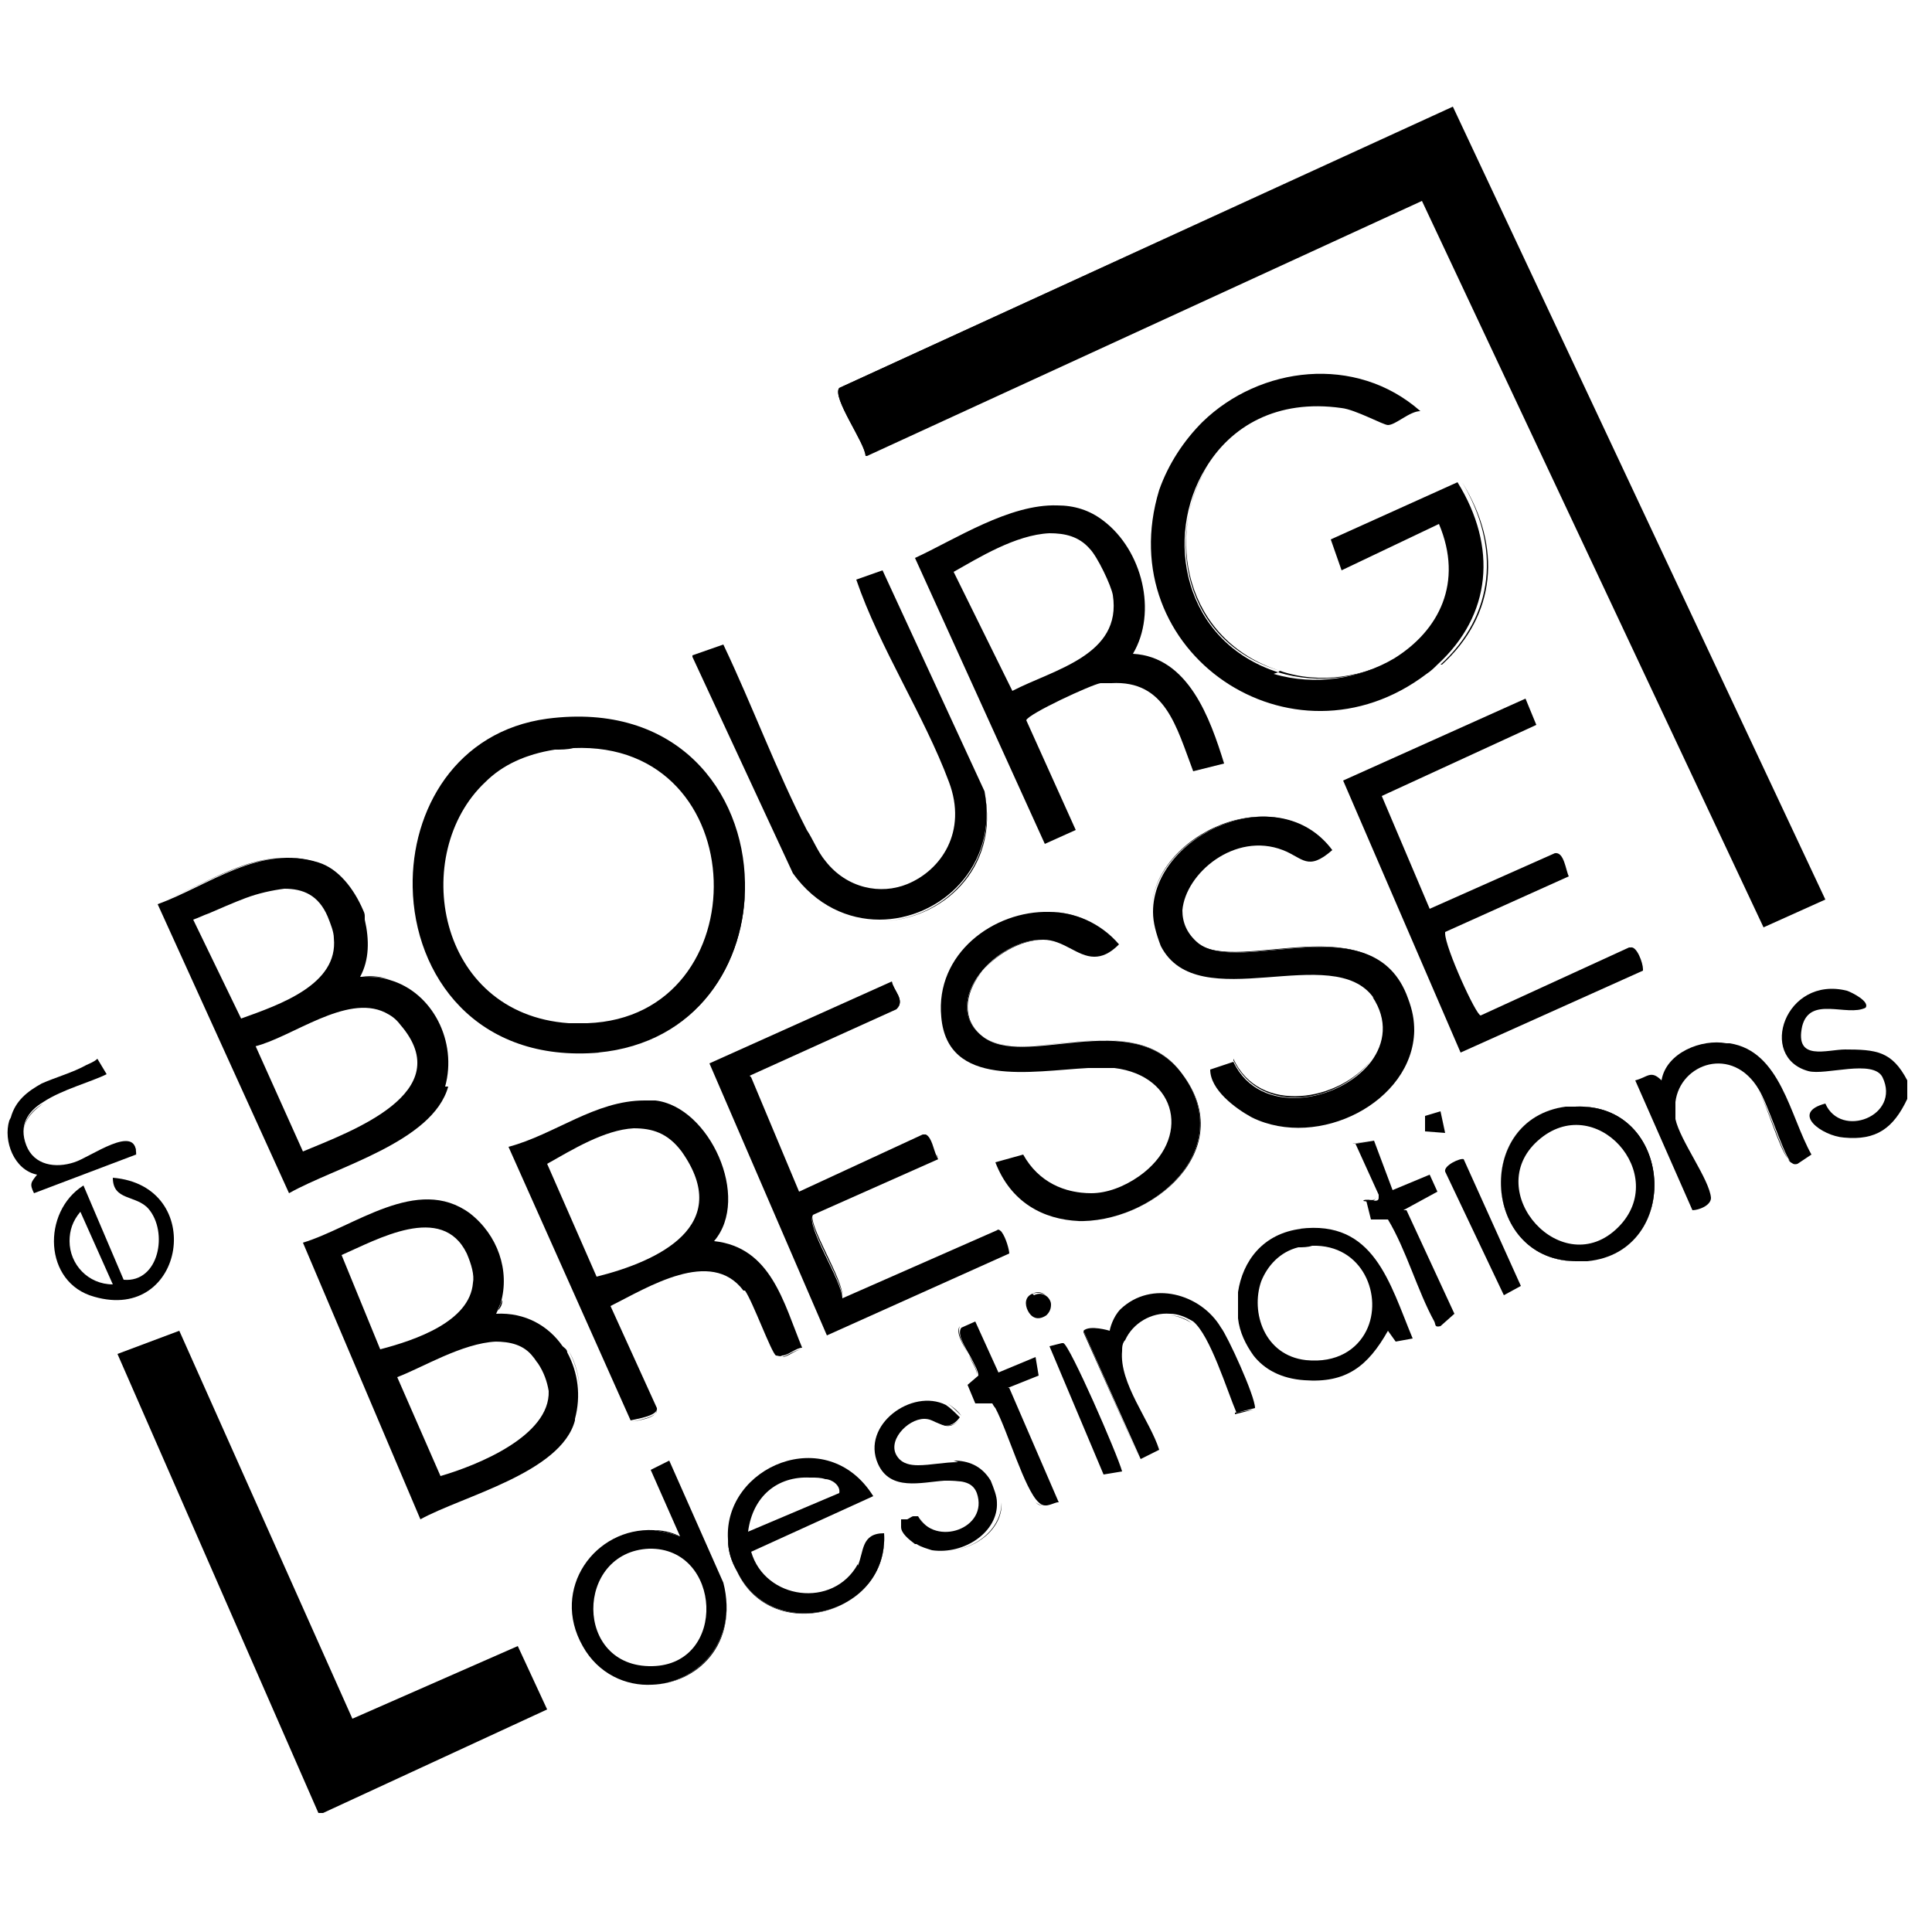
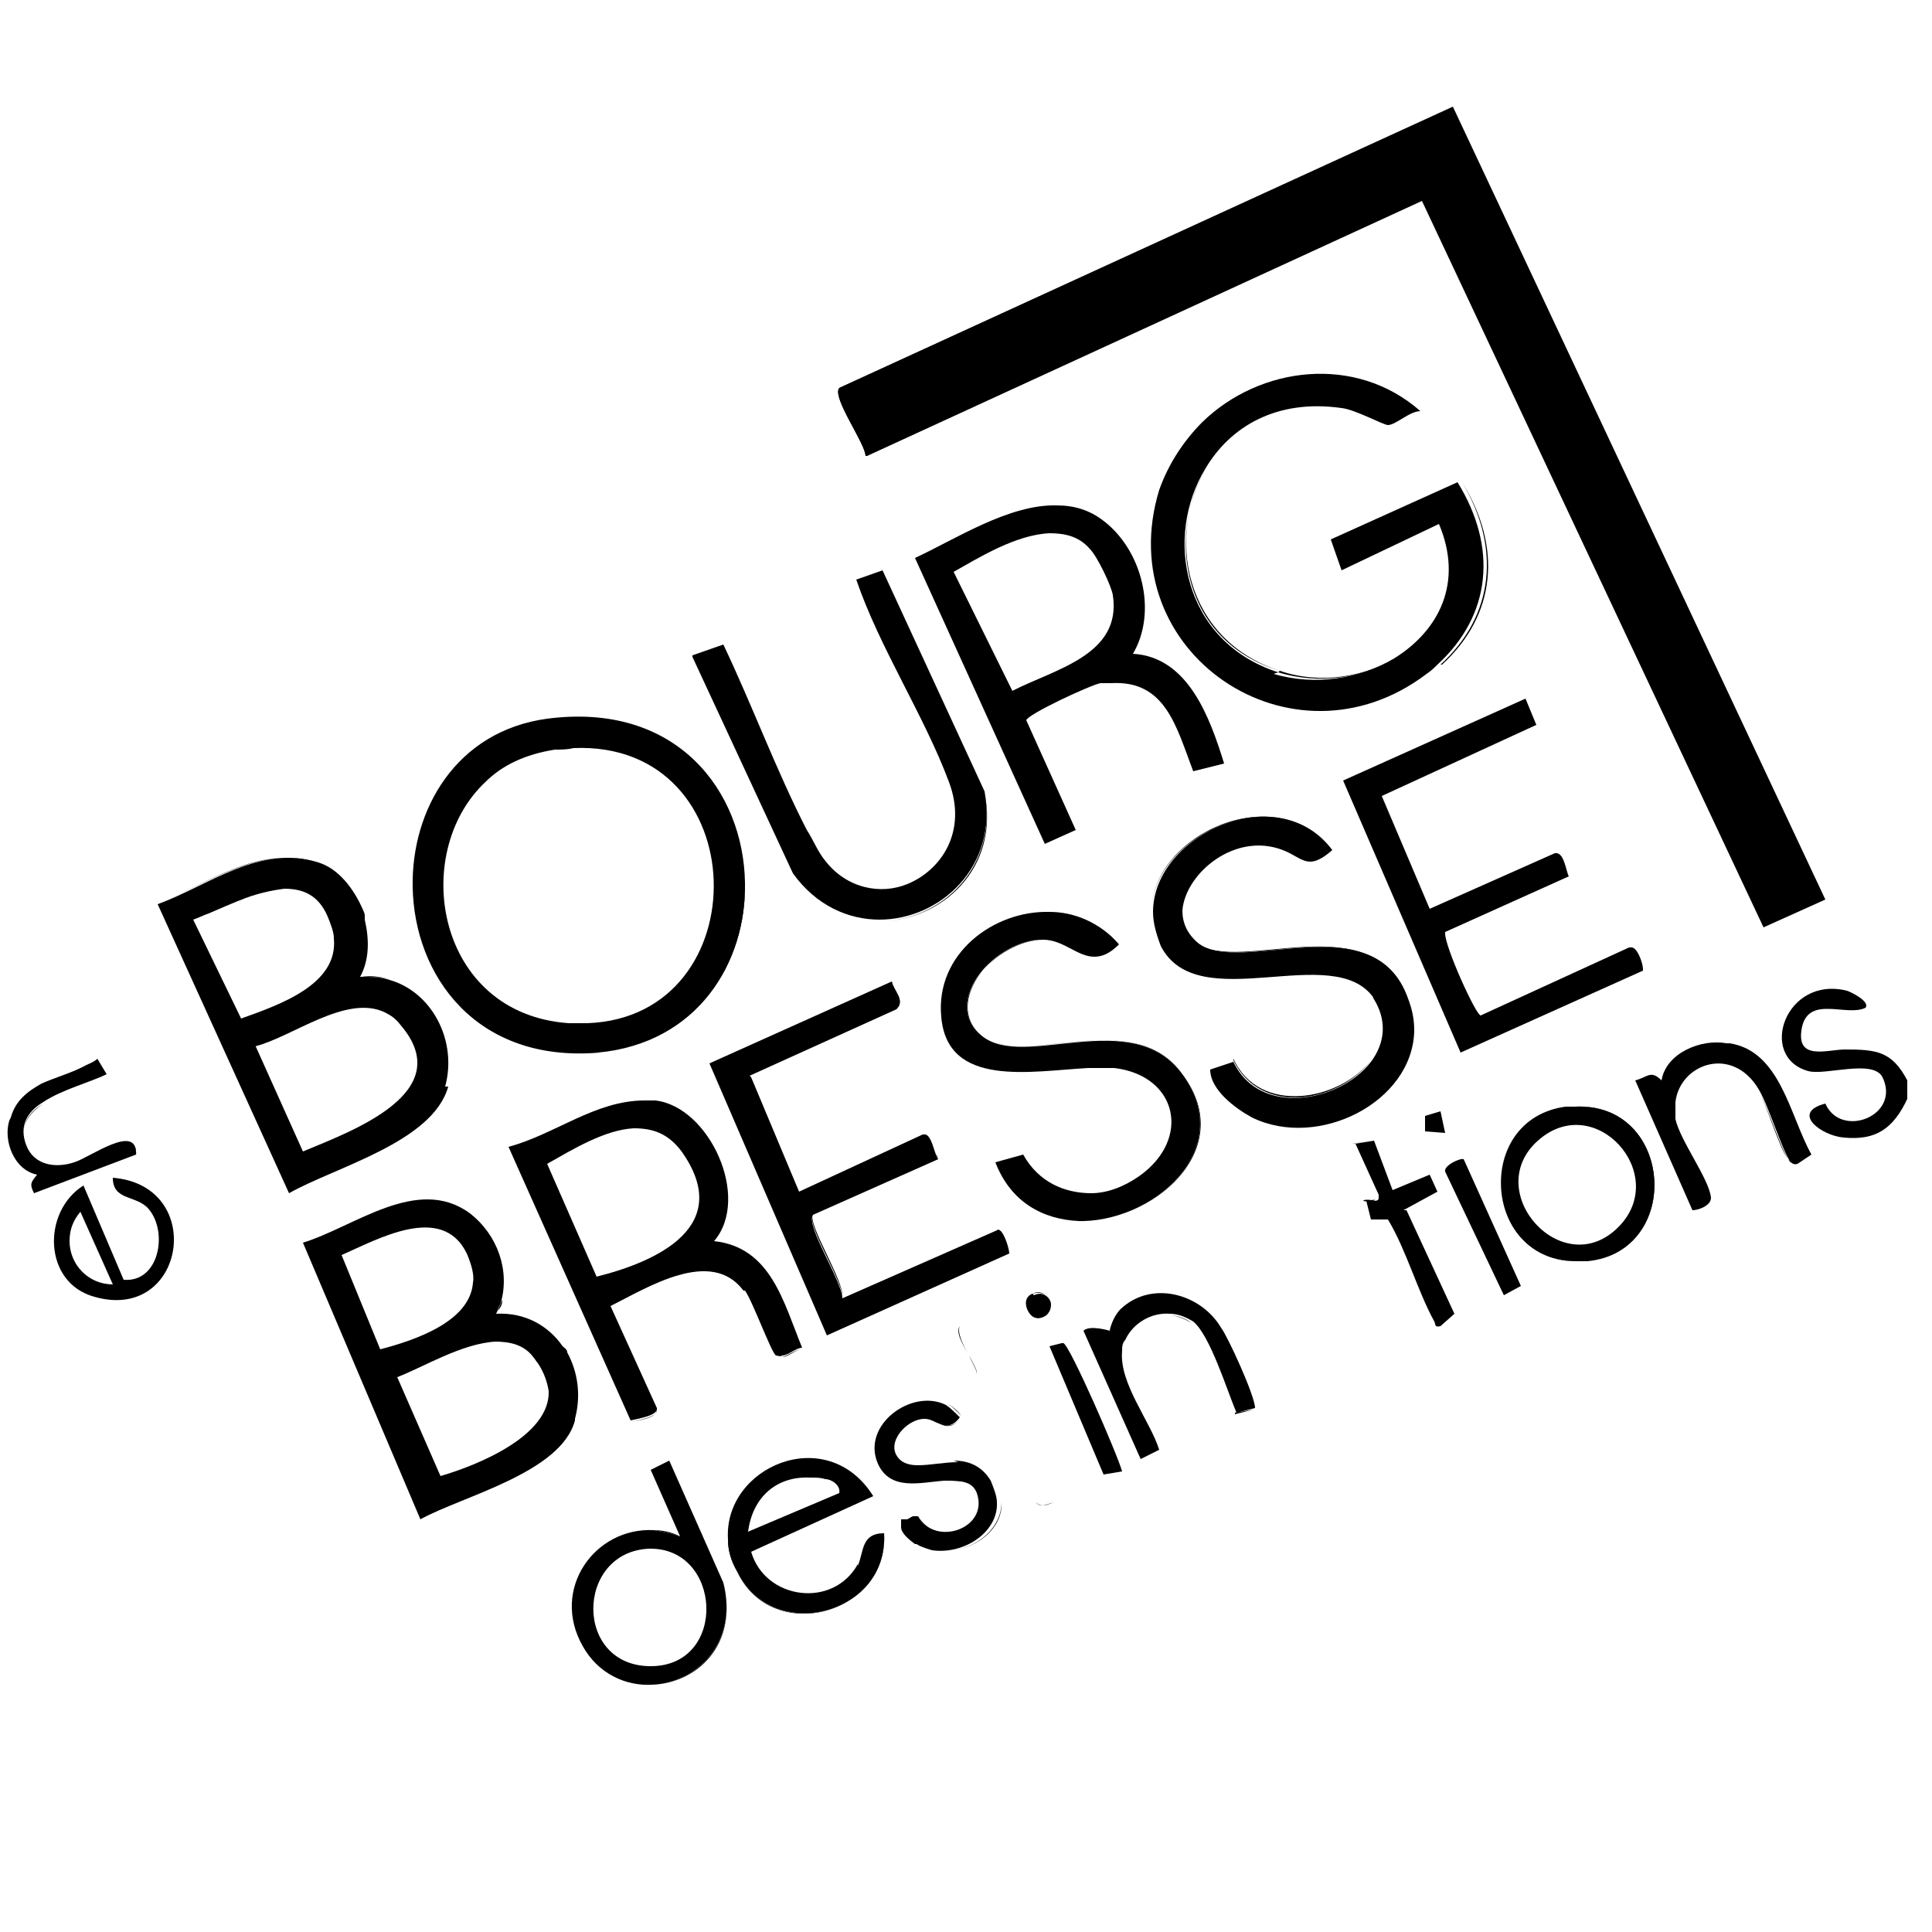
<svg xmlns="http://www.w3.org/2000/svg" id="Calque_1" version="1.1" viewBox="0 0 125 125">
  <defs>
    <style>
      .st0 {
        fill: none;
      }
    </style>
  </defs>
  <rect class="st0" width="125" height="125" />
  <g>
    <path class="st0" d="M57.8,63.5s0,0,0,0h0s0,0,0,0h0Z" />
    <polygon class="st0" points="78.2 69.1 78.2 69.1 78.2 69.1 78.2 69.1 78.2 69.1" />
    <rect class="st0" x="43.3" y="94.5" width="0" height="0" transform="translate(-34.4 25.5) rotate(-23.8)" />
-     <polygon points="22.8 111.2 11.6 86.1 7.6 87.6 20.6 117.3 20.9 117.3 35.4 110.6 33.5 106.5 22.8 111.2" />
    <path d="M119.4,67.9c-1.2,0-3.3.8-2.8-1.5.5-2,2.9-.6,4.1-1.2.3-.4-.9-1-1.2-1.1-4-1-5.8,4.3-2.5,5.2,1.1.3,4.2-.8,4.8.4,1.2,2.5-2.7,4-3.7,1.7-2.3.6-.2,2.1,1.2,2.2,2.1.2,3.2-.6,4.1-2.5h0v-1.2c-1-1.9-2-2-4.1-2Z" />
    <polygon points="114 60 114 60 118 58.1 94 6.9 118 58.1 114 60" />
    <path d="M56.1,29.5c0-.9-2.2-3.8-1.7-4.4L94,6.9l-39.7,18.2c-.5.6,1.7,3.6,1.7,4.4h0Z" />
    <path d="M56.1,29.5l35.9-16.5h0s22.1,47,22.1,47l4-1.8L94,6.9l-39.7,18.2c-.5.6,1.7,3.6,1.7,4.4Z" />
    <path d="M92,26.5h0c-4.2-3.7-10.4-2.9-14.1.7,3.7-3.6,9.9-4.4,14.1-.7Z" />
    <path d="M93.2,43c3.5-3.2,3.9-7.6,1.4-11.8l-8.2,3.7h0s8.2-3.7,8.2-3.7c2.6,4.2,2.2,8.6-1.3,11.8Z" />
    <path d="M82.7,43.5c2.6.8,5.5.4,7.8-1-2.2,1.3-5.1,1.8-7.7.9-6.2-2-7.4-8.8-4.7-13.2-2.7,4.5-1.6,11.3,4.7,13.2Z" />
    <path d="M82.7,43.5c-6.2-2-7.4-8.8-4.7-13.2,1.6-2.7,4.6-4.5,8.8-3.9.9.1,2.7,1.1,3,1.1.5,0,1.4-.9,2.1-.9-4.2-3.7-10.4-2.9-14.1.7-1.2,1.2-2.2,2.7-2.8,4.4-3.2,10.5,8.6,18.5,17.3,11.9.3-.2.5-.4.7-.6,3.5-3.2,3.9-7.6,1.3-11.8l-8.2,3.7.7,2,6.3-3c1.6,3.8,0,6.9-2.9,8.7-2.2,1.3-5.1,1.8-7.8,1Z" />
    <path d="M20.5,55.8c1.3.4,2.3,1.7,2.9,3.1-.6-1.5-1.6-2.7-2.9-3.1-3.8-1.2-7.1,1.5-10.5,2.7h0c3.4-1.2,6.6-3.9,10.4-2.7Z" />
    <path d="M25.3,63.4c-.6-.2-1.2-.3-1.9-.2h0c.7,0,1.3,0,1.9.2Z" />
    <path d="M23.5,59.3c0,0,0,.1,0,.2,0,0,0-.1,0-.2Z" />
    <path d="M28.8,70.3c.8-2.9-.8-6.1-3.6-6.9-.6-.2-1.2-.2-1.9-.2h0c.6-1.1.6-2.4.3-3.7,0,0,0-.1,0-.2,0-.1,0-.2-.1-.4-.6-1.4-1.6-2.7-2.9-3.1-3.8-1.2-7.1,1.5-10.4,2.7l8.5,18.7c3-1.7,9.3-3.3,10.3-6.9ZM12.5,59.5c.3-.1.7-.3,1-.4.7-.3,1.6-.7,2.4-1,.8-.3,1.7-.5,2.5-.6,1.2,0,2.2.4,2.8,1.8.2.5.4,1,.4,1.4.3,3-3.5,4.3-6,5.2l-3.1-6.4ZM16.5,67.7c2.4-.6,5.9-3.4,8.4-2.2.4.2.7.4,1,.8,3.8,4.4-3.2,6.9-6.3,8.2h0s0,0,0,0l-3.1-6.9h0Z" />
    <path d="M38.7,68.1c6.4-.6,9.6-5.8,9.5-11,0,5.2-3.1,10.4-9.5,11Z" />
    <path d="M35.3,46.5c-5.9.8-8.8,5.9-8.7,10.9-.1-5,2.8-10.1,8.7-10.9Z" />
    <path d="M38.7,68.1c6.4-.6,9.6-5.8,9.5-11-.1-5.9-4.4-11.7-12.8-10.6-5.9.8-8.8,5.9-8.7,10.9.1,5.7,4.1,11.4,12.1,10.7ZM31.4,50.6c1.1-1.1,2.6-1.8,4.5-2.1.4,0,.8,0,1.2-.1,11.8-.5,12.1,17.4.9,17.8-.4,0-.8,0-1.2,0-8.6-.6-10.3-11-5.4-15.6Z" />
-     <path d="M36.8,87.4c.7,1.3.9,2.8.5,4.3-.9,3.4-7.2,4.9-10,6.4l-7.6-17.9s0,0,0,0l7.6,17.9c2.7-1.5,9.1-3,10-6.4.4-1.5.2-3.1-.5-4.3Z" />
    <path d="M32.2,84.8c.1-.2.2-.5.3-.7,0,.3-.1.5-.3.7,0,0,0,0,0,0Z" />
    <path d="M36.5,86.9s0,0,0,0c0,0,0,0,0,0Z" />
    <polygon points="32.2 84.9 32.2 84.9 32.2 84.9 32.2 84.9" />
    <polygon points="32.2 84.9 32.2 84.9 32.2 84.8 32.2 84.8 32.2 84.9" />
    <path d="M37.2,91.8c.4-1.5.2-3-.5-4.3,0-.2-.2-.3-.3-.4,0,0,0,0,0,0-.9-1.3-2.4-2.2-4.3-2.1,0,0,0,0,0,0h0s0,0,0,0c.1-.2.2-.5.3-.7.6-2.1-.2-4.4-2-5.8-3.4-2.5-7.5.9-10.8,1.9l7.6,17.9c2.7-1.5,9.1-3,10-6.4ZM24.6,87.3l-2.5-6.1s0,0,0,0h0c2.3-1,6.5-3.4,8.1-.1.3.7.5,1.4.4,1.9-.2,2.5-3.7,3.7-6,4.3h0ZM32,86.8c1,0,1.9.2,2.5,1,.1.1.2.3.3.4.4.6.6,1.2.7,1.8.1,2.9-4.6,4.8-7,5.5l-2.8-6.4c1.6-.6,4.2-2.2,6.4-2.3Z" />
    <polygon points="32.2 84.8 32.2 84.9 32.2 84.8 32.2 84.8" />
    <path d="M71.9,44.2c3.5-.2,4.2,2.8,5.3,5.7h0c-1.1-2.9-1.8-5.9-5.3-5.7Z" />
    <path d="M68.5,32.6c-3.1-.1-6.6,2.2-9.2,3.4l8.4,18.5h0s-8.4-18.5-8.4-18.5c2.6-1.2,6.1-3.5,9.2-3.4Z" />
    <path d="M71.4,33.7c-.9-.7-1.9-1-3-1-3.1-.1-6.6,2.2-9.2,3.4l8.4,18.5,2-.9-3.2-7.1c.1-.4,4.2-2.3,4.8-2.4.3,0,.5,0,.7,0,3.5-.2,4.2,2.8,5.3,5.7l2-.5c-.9-2.9-2.3-6.9-5.9-7.1h0c1.6-2.7.6-6.7-1.9-8.6ZM65.5,44.7h0s0,0,0,0l-3.8-7.7c1.6-.9,4-2.4,6.2-2.5,1,0,1.9.2,2.6,1h0c.5.5,1.4,2.4,1.5,3,.6,3.9-3.8,4.8-6.5,6.2Z" />
    <path d="M51.9,87.3c-.4,0-.9.4-1.3.5.4,0,.9-.5,1.3-.5Z" />
    <path d="M40.8,92c.4-.1,1.8-.3,1.7-.8,0,.6-1.3.7-1.7.8Z" />
    <path d="M42.4,71.3s0,0,0,0c-.2,0-.4,0-.7,0,.2,0,.4,0,.7,0,0,0,0,0,0,0Z" />
    <polygon points="38.6 82.6 38.6 82.6 38.6 82.6 38.6 82.6" />
    <polygon points="38.6 82.6 38.6 82.6 38.6 82.6 38.6 82.6 38.6 82.6" />
    <path d="M48.2,83.5c.5.7,1.7,4,2,4.2.1,0,.3.1.4,0,.4,0,.9-.5,1.3-.5-1.2-2.9-2-6.5-5.7-6.9,2.4-2.8-.3-8.7-3.8-9.1,0,0,0,0,0,0-.2,0-.4,0-.7,0-3.2,0-5.8,2.2-8.8,3l7.9,17.7c.4-.1,1.8-.3,1.7-.8l-3-6.6c2.4-1.2,6.5-3.8,8.6-1ZM38.6,82.6h0s0,0,0,0h0s0,0,0,0l-3.2-7.3c1.6-.9,3.7-2.2,5.6-2.3,1.2,0,2.2.3,3.1,1.5,3.4,4.8-1.5,7.1-5.5,8.1Z" />
    <path d="M106.2,62.7c0,0,0,.1,0,.1,0,0,0,0,0-.1Z" />
    <path d="M93.4,60.4c0,0,0,0,0-.1,0,0,0,0,0,.1Z" />
    <polygon points="99.4 47 98.6 45.2 99.4 47 99.4 47" />
    <path d="M105.4,61.3l-9.6,4.4c-.3,0-2.3-4.4-2.3-5.3,0,0,0,0,0-.1,0,0,0,0,0,0l8-3.6c-.2-.4-.3-1.6-.9-1.5l-8.1,3.6-3.1-7.3,10-4.6s-.7-1.7-.7-1.7l-11.8,5.3,7.6,17.6,11.8-5.3s0,0,0-.1c0-.4-.4-1.5-.8-1.4Z" />
    <path d="M56.9,59.6c3.9,0,7.7-3.4,6.8-8.3l-6.6-14.4h0s6.6,14.4,6.6,14.4c1,4.9-2.8,8.3-6.8,8.3Z" />
    <path d="M53.2,55.8c1.5,1.8,3.6,2.1,5.3,1.5-1.7.7-3.9.3-5.3-1.5-.5-.6-.8-1.4-1.1-2.1-2-3.9-3.5-8-5.4-12h0c1.8,3.9,3.4,8.1,5.4,12,.4.7.6,1.4,1.2,2Z" />
    <path d="M44.8,42.5l6.5,14c1.5,2.1,3.6,3,5.6,3,3.9,0,7.7-3.4,6.8-8.3l-6.6-14.3-1.7.6c1.5,4.4,4.4,8.8,6,13.1,1.2,3.2-.5,5.7-2.7,6.6-1.7.7-3.9.3-5.3-1.5-.5-.6-.8-1.4-1.2-2-2-3.9-3.5-8-5.4-12l-2,.7h0Z" />
    <path d="M58,65.3l-9.5,4.3,3.1,7.4h0s-3.1-7.4-3.1-7.4l9.5-4.3c.6-.6-.2-1.2-.3-1.8h0c0,.7.8,1.3.3,1.8Z" />
    <path d="M60.6,74.7c-.2-.4-.3-1.2-.7-1.4.4.2.5,1,.7,1.4Z" />
    <path d="M52.6,78.5c-.4.7,2,4.3,1.9,5.4h0c0-1.1-2.4-4.7-1.9-5.4l8.1-3.6c0,0,0,0-.1-.2,0,0,0,.1.1.2l-8.1,3.6Z" />
    <path d="M65.4,81l-11.8,5.3h0s11.8-5.3,11.8-5.3c0-.2-.2-1-.5-1.4.3.4.5,1.2.5,1.4Z" />
    <path d="M57.8,63.5h0s0,0,0,0h0Z" />
    <path d="M48.5,69.6l9.5-4.3c.6-.6-.2-1.2-.3-1.8l-11.8,5.3,7.6,17.6,11.8-5.3c0-.2-.2-1-.5-1.4-.1-.1-.2-.2-.3-.1l-10,4.4s0,0,0,0h0c0-1.1-2.4-4.7-1.9-5.4l8.1-3.6s0,0-.1-.2c0,0,0,0,0,0-.2-.4-.3-1.2-.7-1.4,0,0-.1,0-.2,0l-8,3.7h0s0,0,0,0l-3.1-7.4Z" />
    <path d="M70.4,77.2c-1.7,0-3.4-.7-4.4-2.5h0c1,1.7,2.7,2.5,4.4,2.5Z" />
    <path d="M63.5,67c2.7,2.2,9.8-2,13,2.5,3.6,4.9-2,9.7-6.9,9.5,4.9.2,10.6-4.6,6.9-9.5-3.3-4.5-10.4-.3-13-2.5-2.6-2.2,1-6.3,4-6.2,0,0,0,0,0,0-3,0-6.7,4-4,6.2Z" />
    <path d="M71.1,69.1s0,0,.1,0c0,0,0,0-.1,0Z" />
    <path d="M70.7,61.9c.5,0,1-.2,1.6-.8-1.2-1.4-2.9-2.1-4.5-2.1,1.7,0,3.3.7,4.5,2.1-.6.6-1.1.8-1.6.8Z" />
    <path d="M70.5,69.1c0,0-.2,0-.3,0,0,0,.2,0,.3,0Z" />
    <path d="M69.6,79c4.9.2,10.5-4.6,6.9-9.5-3.3-4.5-10.3-.2-13-2.5-2.7-2.2,1-6.3,4-6.2,0,0,0,0,0,0,0,0,0,0,0,0,1.3,0,2.2,1.1,3.3,1.1.5,0,1-.2,1.6-.8-1.2-1.4-2.9-2.1-4.5-2.1-3.6-.1-7.4,2.7-7,6.8.4,4.6,5.8,3.5,9.5,3.3,0,0,.2,0,.3,0,.2,0,.4,0,.6,0,0,0,0,0,.1,0,.2,0,.5,0,.7,0,4.1.5,5,4.6,1.6,7-1,.7-2.1,1.1-3.1,1.1-1.7,0-3.4-.7-4.4-2.5l-1.8.5h0c1,2.6,3.1,3.7,5.4,3.8Z" />
    <path d="M79.8,68.6c1.8,3.7,6.9,2.7,8.9,0-2,2.6-7.2,3.6-8.9-.1l-1.5.5s0,0,0,0l1.5-.5Z" />
    <polygon points="78.2 69.1 78.2 69.1 78.2 69.1 78.2 69.1" />
    <path d="M86.1,55s0,0,0,0c-3.5-4.7-11.6-1-11.6,4,0-4.9,8.1-8.7,11.6-4Z" />
    <path d="M77.4,61c2.8,2.1,11.4-2.6,13.6,3.6.3.7.4,1.4.4,2.1,0-.7-.1-1.4-.4-2.1-2.2-6.2-10.9-1.4-13.6-3.6-.7-.6-1-1.3-1-2.1,0,.8.2,1.6,1,2.1Z" />
    <path d="M88.8,64.5c1,1.5.8,3-.1,4.2-2,2.6-7.2,3.6-8.9,0l-1.5.5c0,1.3,1.6,2.5,2.7,3.1,4.3,2.1,10.4-1,10.5-5.6,0-.7-.1-1.3-.4-2.1-2.2-6.2-10.9-1.4-13.6-3.6-.7-.6-1-1.3-1-2.1.2-2.4,3.4-5.1,6.5-3.9,1.3.5,1.6,1.4,3.2,0-3.5-4.7-11.6-1-11.6,4,0,.7.2,1.4.5,2.2,2.4,4.7,11.2-.4,13.8,3.4Z" />
    <path d="M43.3,94.5h0s3.5,7.9,3.5,7.9c1,4-1.7,6.5-4.6,6.6,2.8-.1,5.6-2.7,4.6-6.6l-3.5-7.9Z" />
    <path d="M44,99.4c-.6-.2-1.1-.3-1.7-.4.5,0,1.1.1,1.7.4h0Z" />
    <polygon points="43.3 94.5 43.3 94.5 43.3 94.5 43.3 94.5" />
    <path d="M46.8,102.4l-3.5-7.9-1.2.6,1.9,4.3s0,0,0,0h0c-.6-.2-1.1-.3-1.7-.4-3.8-.2-6.7,3.8-4.6,7.5,1,1.8,2.8,2.6,4.5,2.5,2.8-.1,5.6-2.7,4.6-6.6ZM42.2,107.8c-5.1.1-5-7.4-.2-7.6,4.7-.1,5.1,7.5.2,7.6Z" />
    <path d="M47.7,101.7c-.4-.7-.5-1.4-.6-2.1,0,.7.2,1.4.6,2.1,2.3,4.7,9.8,2.8,9.5-2.5,0,0,0,0,0,0,.2,5.4-7.3,7.2-9.5,2.5Z" />
    <polygon points="48.7 100.4 56.5 96.8 56.5 96.8 48.7 100.4 48.7 100.4" />
    <polygon points="48.7 100.3 48.7 100.4 48.7 100.4 48.7 100.3" />
    <polygon points="48.7 100.4 48.7 100.4 48.7 100.4 48.7 100.4" />
    <polygon points="48.7 100.4 48.7 100.4 48.7 100.4 48.7 100.4 48.7 100.4" />
    <path d="M55.5,101.2c-1.6,2.9-6,2.3-6.9-.8h0s0,0,0,0h0s0,0,0,0l7.9-3.6c-3-4.8-9.7-1.9-9.4,2.8,0,.7.2,1.4.6,2.1,2.3,4.7,9.8,2.8,9.5-2.5-1.5,0-1.3,1.2-1.7,2.1ZM52.5,95.6c.3,0,.6,0,.9.1.4,0,1,.4.9.9l-5.9,2.5c.3-2.3,1.9-3.6,4-3.5Z" />
-     <path d="M84.2,79.5c-2.5.3-3.8,2.1-4.1,4.1,0,.6,0,1.2,0,1.7.1.9.5,1.7,1,2.4.7.9,1.8,1.5,3.3,1.6,2.7.2,4.1-.9,5.4-3.2l.5.7,1.1-.2c-1.5-3.6-2.5-7.7-7.3-7.1ZM84.5,88c-2.7-.3-3.6-3.1-2.9-5.1.4-1,1.2-1.9,2.4-2.2.3,0,.6,0,.9-.1,3.3-.1,4.6,3.3,3.5,5.5-.6,1.2-1.9,2.1-3.9,1.9Z" />
    <path d="M101.3,71.6c-6,.8-5.4,10.1.8,10-6.2,0-6.8-9.2-.8-10Z" />
    <path d="M101.9,71.6c6.3-.2,7,9.4.8,10,6.2-.6,5.6-10.3-.8-10Z" />
    <path d="M101.9,71.6c-.2,0-.4,0-.6,0-6,.8-5.4,10.1.8,10,.2,0,.4,0,.6,0,6.2-.6,5.6-10.3-.8-10ZM99.5,73.8c3.7-3.3,8.6,2.2,5.2,5.6-3.6,3.6-8.9-2.3-5.2-5.6Z" />
    <path d="M115.7,75c-.6-.7-1.4-3.6-2-4.6-1.7-2.9-5.1-1.7-5.4.8.3-2.5,3.7-3.7,5.4-.8.6,1,1.5,3.9,2,4.6.1.2.2.3.5.2l.9-.6s0,0,0,0l-.9.6c-.2,0-.3,0-.5-.2Z" />
    <path d="M108.3,71.7c0-.2,0-.3,0-.5,0,.2,0,.3,0,.5Z" />
    <polygon points="105.8 69.9 105.8 69.9 109.5 78.2 109.5 78.2 105.8 69.9" />
    <path d="M109.5,78.2h0c.4,0,1.2-.3,1.2-.8,0,0,0,0,0,0,0,.5-.8.8-1.2.8Z" />
    <path d="M111.7,67.5c-1.6-.3-3.9.6-4.2,2.4-.7-.7-.9-.2-1.7,0l3.7,8.4h0c.4,0,1.2-.3,1.2-.8-.1-1.2-2-3.7-2.3-5.1,0-.2,0-.4,0-.6,0-.2,0-.3,0-.5,0,0,0,0,0,0,.3-2.5,3.7-3.7,5.4-.8.6,1,1.5,3.9,2,4.6.1.1.2.3.5.2l.9-.6c-1.4-2.5-2-6.7-5.3-7.2Z" />
    <path d="M81.2,91.2h0s0,0,0,0c0,0,0,0,0,0Z" />
-     <path d="M72.5,87.4c0-.2,0-.5.2-.7,0,.2-.2.4-.2.7,0,0,0,0,0,0Z" />
-     <path d="M70.1,86.1s0,0,0,0l3.7,8.4,1.2-.6s0,0,0,0l-1.2.6-3.7-8.3Z" />
+     <path d="M72.5,87.4Z" />
    <path d="M79.9,91.5c-.6-1.4-1.7-5-2.8-5.9-.4-.3-.9-.5-1.5-.5.5,0,1,.2,1.5.5,1.1.9,2.2,4.5,2.8,5.9l1.2-.3h0s-1.2.2-1.2.2Z" />
    <path d="M79,85.9c-1.3-2.2-4.5-3.1-6.5-1.2-.5.5-.7,1.3-.7,1.4,0,0-1.3-.4-1.7,0l3.7,8.3,1.2-.6c-.6-1.9-2.6-4.3-2.4-6.4,0,0,0,0,0,0,0,0,0,0,0,0,0-.2,0-.5.2-.7.5-1.1,1.7-1.8,2.9-1.7.5,0,1,.2,1.5.5,1.1.9,2.2,4.5,2.8,5.9l1.2-.3h0s0,0,0,0c0-.8-1.8-4.7-2.2-5.2Z" />
    <path d="M62,94.6c-.9,0-1.8.2-2.6.2.8,0,1.7-.2,2.6-.2Z" />
    <path d="M58.5,98.8c0,.4.5.8.9,1.1-.5-.3-.8-.7-.9-1.1Z" />
    <path d="M63.3,96.7c.7,2.2-2.7,3.5-3.8,1.5,1,2,4.5.8,3.8-1.5Z" />
    <path d="M62.2,91.6c-.3-.3-.6-.6-.9-.8.3.2.6.4.9.8Z" />
    <path d="M60.6,92c.5.2,1,.5,1.6-.3-.6.8-1.1.6-1.6.3Z" />
    <path d="M60.6,100.3c2.1.3,4.3-1.2,4.2-3.1,0,1.9-2.1,3.4-4.2,3.1Z" />
    <path d="M61.3,95.8c1,0,1.8,0,2.1.8-.3-.9-1.1-.9-2.1-.8Z" />
    <path d="M58.5,98.4s0,0,0,0h0Z" />
    <path d="M59,98.3c.1,0,.3,0,.4,0h-.4Z" />
    <path d="M59.7,100s0,0-.1,0c0,0,0,0,.1,0Z" />
    <path d="M62,94.6c-.9,0-1.8.2-2.6.2-.5,0-1-.1-1.3-.5-.8-1,.6-2.5,1.7-2.5.3,0,.5.1.7.2.5.2,1,.5,1.6-.3-.3-.3-.6-.6-.9-.8-2.2-1.1-5.5,1.3-4.4,3.8.8,1.8,2.8,1.2,4.3,1.1,1,0,1.8,0,2.1.8.8,2.3-2.7,3.5-3.8,1.5h-.3c-.1,0-.2.1-.4.2h-.4c0,.1,0,.1,0,.1,0,.1,0,.2,0,.4,0,.4.5.8.9,1.1,0,0,0,0,0,0,0,0,0,0,.1,0,.3.2.7.3,1,.4,2.1.3,4.3-1.2,4.2-3.1,0-.4-.2-.9-.4-1.4-.6-1-1.5-1.3-2.4-1.3Z" />
    <path d="M7.3,76.2c0,1.5,1.5,1.1,2.3,2,1.3,1.5.7,4.8-1.6,4.6l-2.6-6.1c-2.7,1.7-2.6,6.3.7,7.2,5.9,1.7,7.3-7.2,1.2-7.7ZM4.5,80.3c0-.7.2-1.3.7-1.9l2.1,4.7c-1.6,0-2.8-1.3-2.8-2.8Z" />
    <path d="M89,77.5c0,.3-.7,0-.8.2h0c.1,0,.7.2.8-.2Z" />
    <polygon points="88.8 73.8 87.5 74 87.6 74 88.8 73.8 88.8 73.8" />
    <rect x="92.3" y="78" width="0" height="7.4" transform="translate(-28.1 55.3) rotate(-29.1)" />
    <polygon points="90 77 92.5 76 93 77.1 93 77.1 92.5 76 90 77 88.8 73.8 88.8 73.8 90 77" />
    <path d="M90.8,78.3h0s2.2-1.2,2.2-1.2l-.5-1.1-2.4,1-1.2-3.2h0s-1.2.2-1.2.2l1.5,3.3c0,0,0,.1,0,.2,0,.4-.7,0-.8.2l.3,1.2h1.1c1.2,2,1.9,4.6,3,6.6.1.2,0,.4.4.3l.9-.8-3.1-6.7h0Z" />
    <path d="M63.2,88.9c0-.3-.3-.7-.5-1.2.2.4.5.9.5,1.1l-.7.6.5,1.2h0l-.5-1.2.7-.6Z" />
    <path d="M62.1,85.8l.9-.4h0s-.9.4-.9.4c-.3.4.2,1.2.6,1.9-.4-.7-.8-1.5-.6-1.9Z" />
    <polygon points="66.9 87.8 66.9 87.8 64.4 88.8 64.4 88.8 66.9 87.8" />
    <path d="M67,97.2c-.9-.8-2-4.6-2.8-6.1.8,1.5,1.9,5.3,2.8,6.1.5.4.8.1,1.2,0-.5.1-.8.4-1.2,0Z" />
-     <path d="M65.2,89.8l2-.8-.2-1.2-2.4,1h0s-1.5-3.3-1.5-3.3l-.9.4c-.3.4.2,1.2.6,1.9,0,0,0,0,0,0,.2.4.5.9.5,1.2l-.7.6.5,1.2h1.1c0,0,.1.2.2.3.8,1.5,1.9,5.3,2.8,6.1.4.4.8.1,1.2,0,0,0,0,0,.1,0l-3.2-7.4Z" />
    <path d="M6.9,69.6l-.6-1s0,0,0,0l.6,1h0Z" />
    <path d="M2.6,70.3c.9-.5,2-.8,2.9-1.2-.9.5-2,.8-2.9,1.2Z" />
    <path d="M1.7,74.2c.5,1.4,1.9,1.5,3.1,1.1,1-.3,4.2-2.6,4-.5h0c.1-2.1-3,.2-4,.5-1.2.4-2.6.2-3.1-1.1-.5-1.3.1-2.1,1.1-2.8-1,.6-1.6,1.5-1.1,2.8Z" />
    <path d="M.6,72.5c-.4,1.3.3,3.2,1.8,3.5-.4.5-.5.6-.2,1.2l6.6-2.5c.1-2.1-3,.2-4,.5-1.2.4-2.6.2-3.1-1.1-.5-1.3.1-2.2,1.1-2.8,1.2-.8,3.1-1.3,4.1-1.8l-.6-1c-.2.2-.5.3-.7.4-.9.5-2,.8-2.9,1.2-.9.5-1.7,1.1-2,2.2Z" />
    <path d="M94.7,75c-.2-.1-1.3.4-1.2.8-.1-.4,1-.9,1.2-.8Z" />
    <path d="M93.5,75.8l3.8,8,1.1-.6-3.7-8.2c-.2-.1-1.3.4-1.2.8Z" />
    <polygon points="71.3 95.4 71.3 95.4 72.5 95.2 72.5 95.2 71.3 95.4" />
    <path d="M68.7,86.9h0c.5.1,3.6,7.2,3.8,8.3h0c-.3-1.1-3.4-8.2-3.8-8.3Z" />
    <path d="M68.7,86.9l-.8.2,3.5,8.3,1.2-.2h0c-.3-1.1-3.4-8.2-3.8-8.3Z" />
    <path d="M66.5,84.7c.2.4.6.7,1.2.3-.5.4-1,.1-1.2-.3Z" />
    <path d="M66.8,83.7c.7-.2,1.1.2,1.1.6,0-.4-.5-.9-1.1-.6Z" />
    <path d="M66.8,83.7c-.5.2-.5.7-.3,1.1.2.4.6.7,1.2.3.2-.2.3-.4.3-.7,0-.4-.5-.9-1.1-.6Z" />
    <polygon points="93.2 71.9 93.2 71.9 92.2 72.2 92.2 73.2 92.2 72.2 93.2 71.9" />
    <polygon points="93.5 73.3 93.2 71.9 92.2 72.2 92.2 73.2 92.2 73.2 93.5 73.3" />
  </g>
</svg>